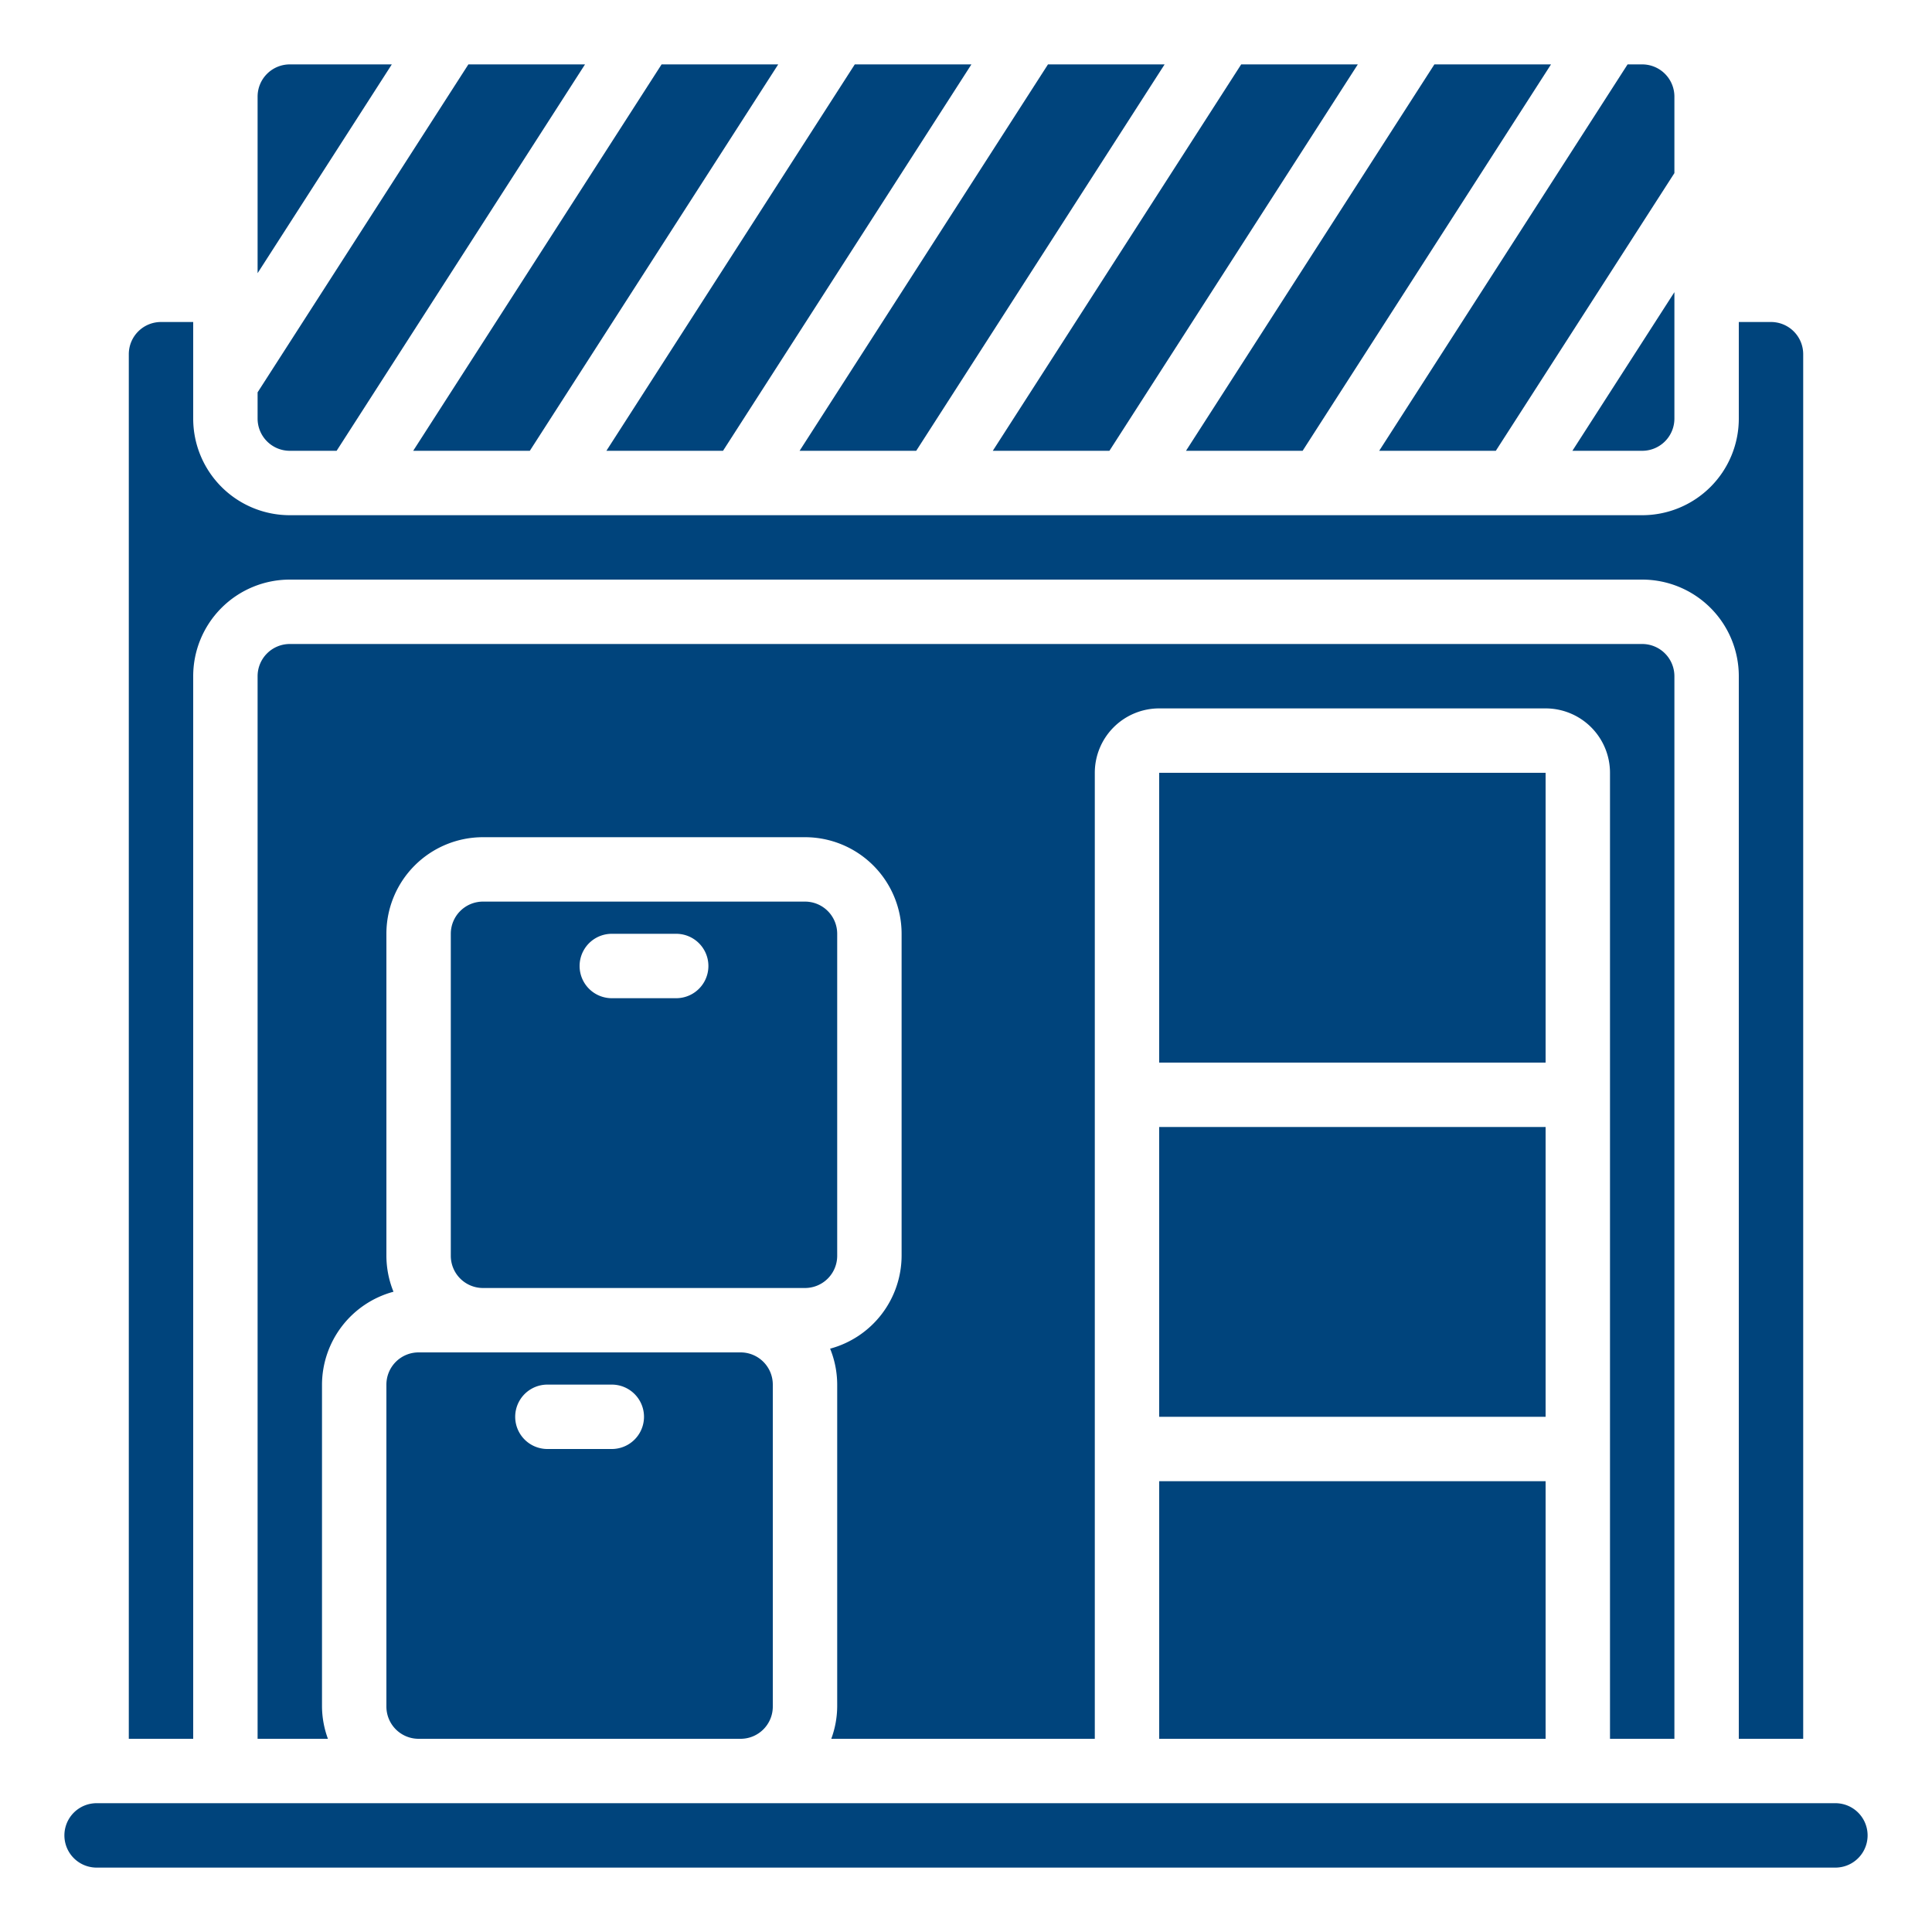
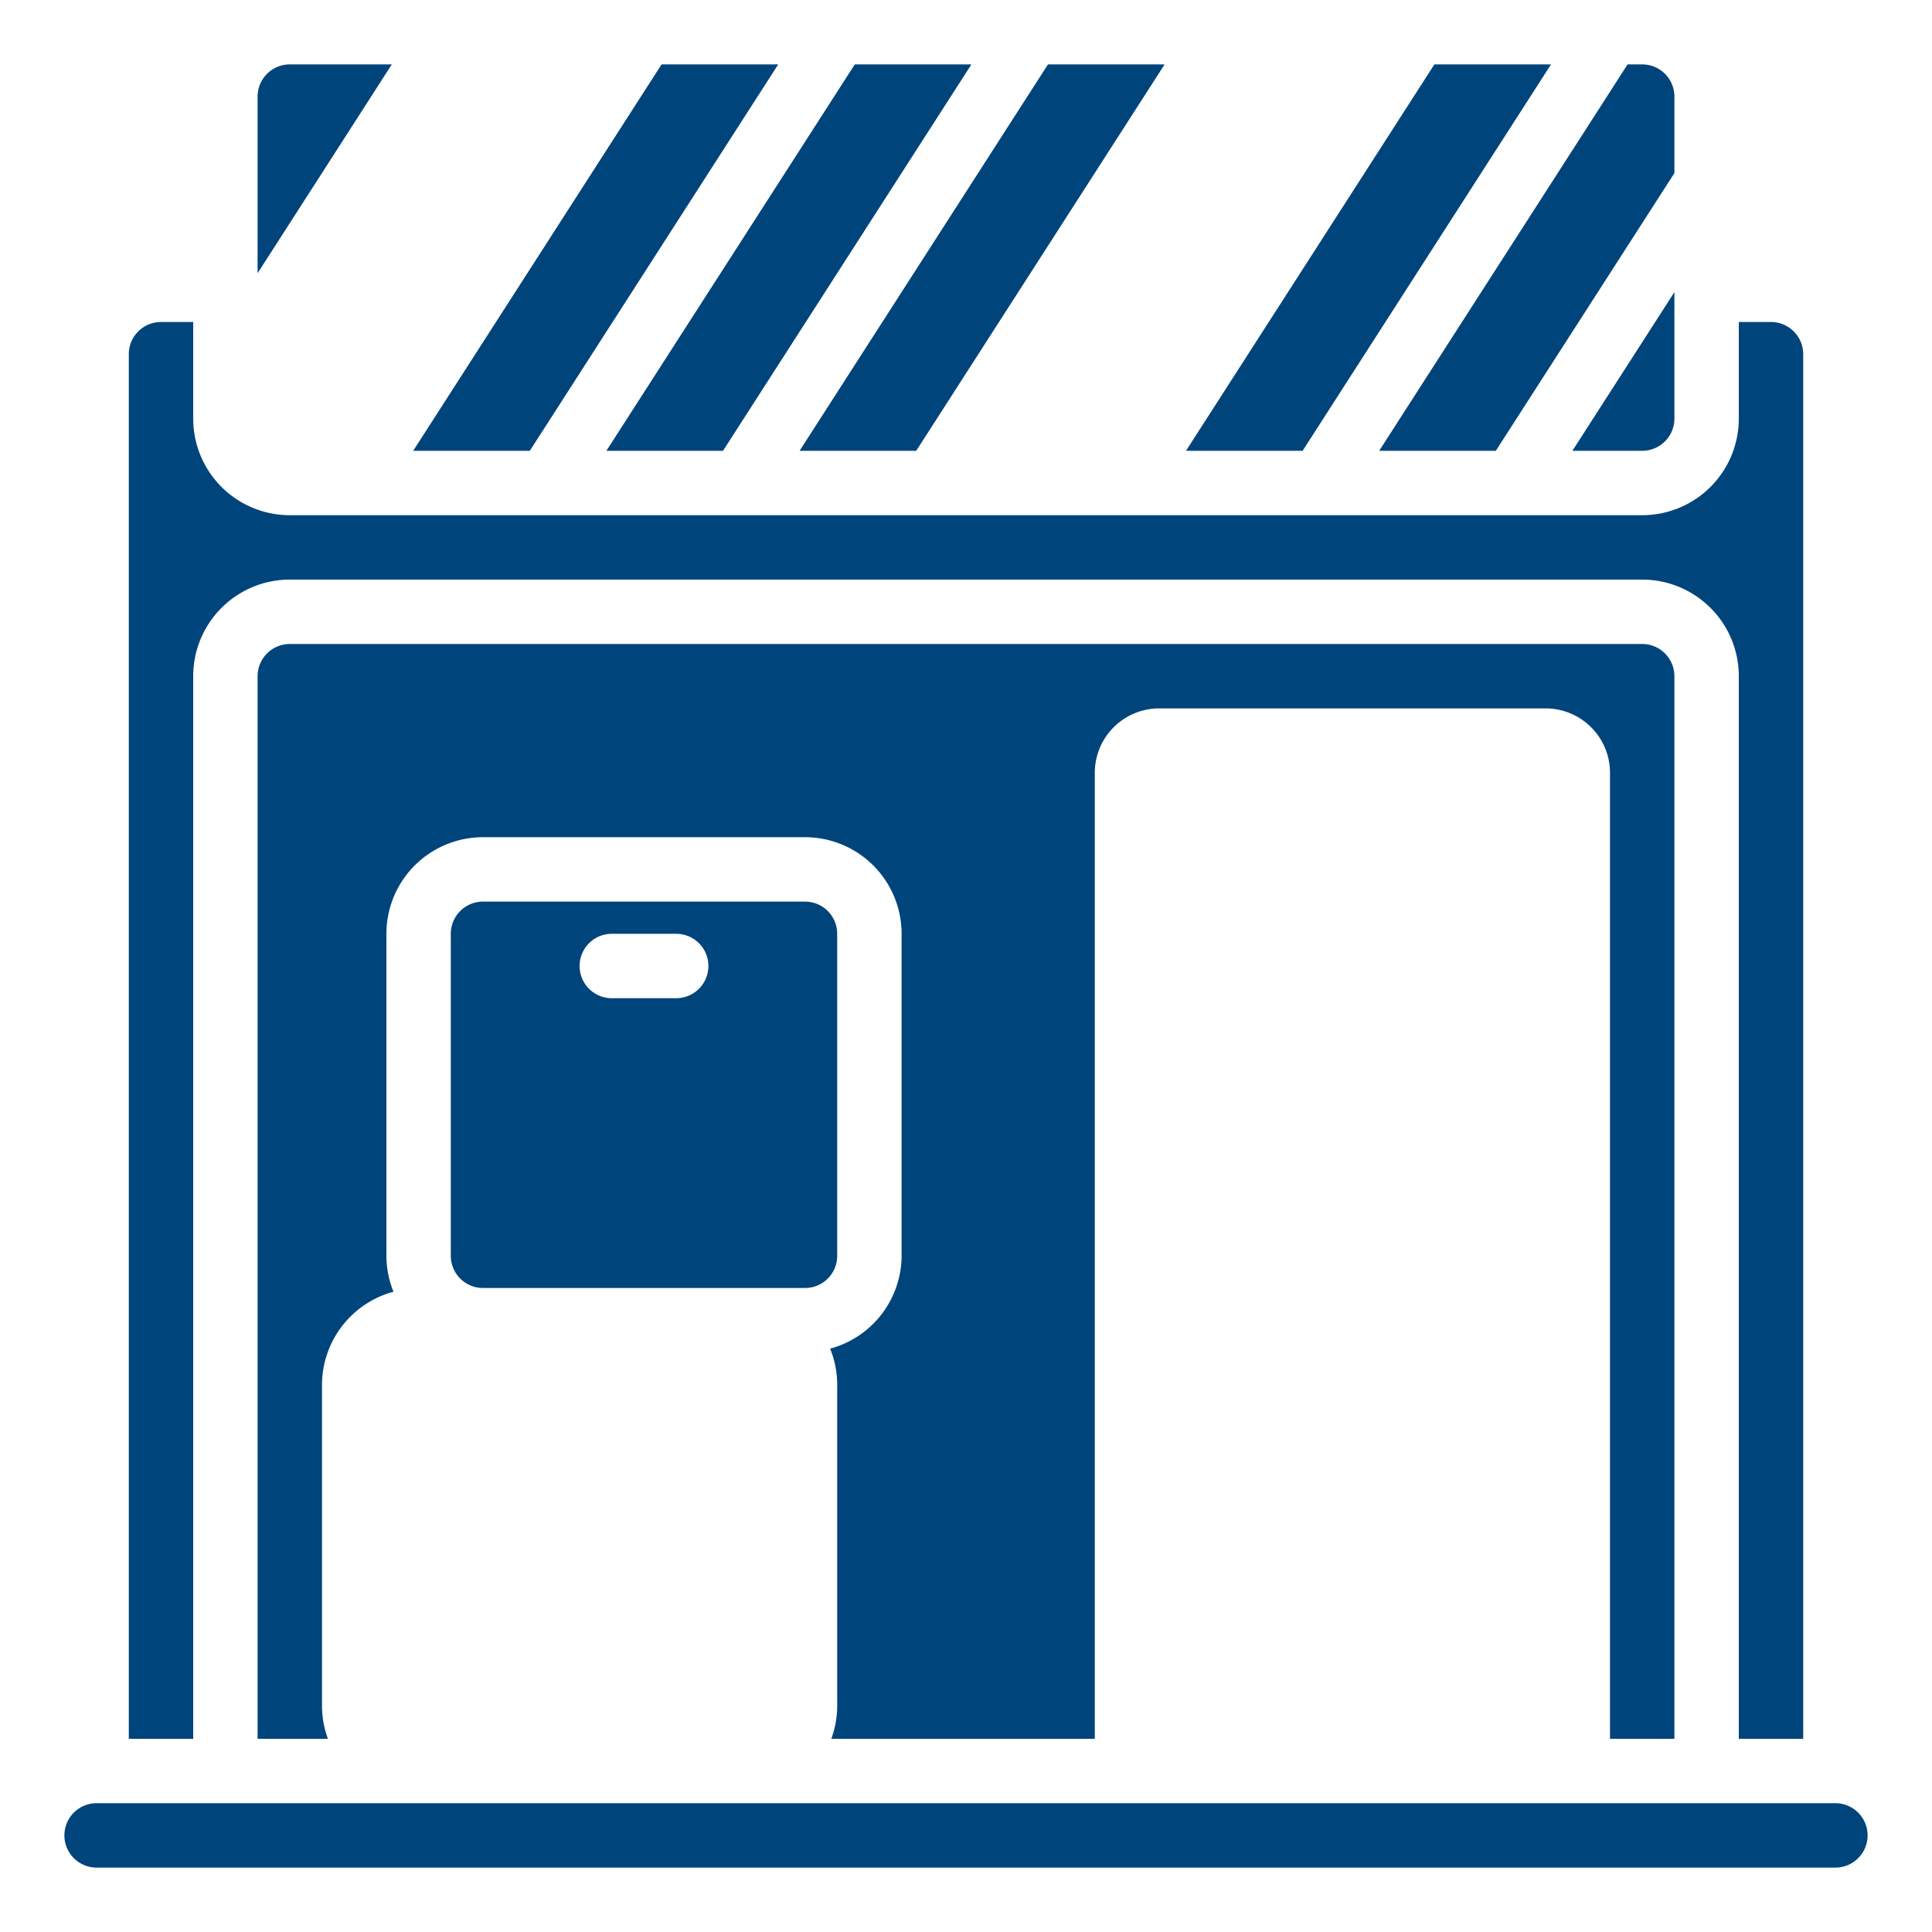
<svg xmlns="http://www.w3.org/2000/svg" id="Icons" viewBox="0 0 60 60">
  <path d="m9 2a1 1 0 0 0 -1 1v5.484l4.168-6.484z" fill="#000000" style="fill: rgb(0, 68, 124);" />
-   <path d="m9 14h1.454l7.714-12h-3.622l-6.546 10.184v.816a1 1 0 0 0 1 1z" fill="#000000" style="fill: rgb(0, 68, 124);" />
  <path d="m22.454 14 7.714-12h-3.622l-7.714 12z" fill="#000000" style="fill: rgb(0, 68, 124);" />
  <path d="m16.454 14 7.714-12h-3.622l-7.714 12z" fill="#000000" style="fill: rgb(0, 68, 124);" />
  <path d="m28.454 14 7.714-12h-3.622l-7.714 12z" fill="#000000" style="fill: rgb(0, 68, 124);" />
  <path d="m46.454 14 5.546-8.624v-2.376a1 1 0 0 0 -1-1h-.454l-7.714 12z" fill="#000000" style="fill: rgb(0, 68, 124);" />
  <path d="m52 13v-3.927l-3.168 4.927h2.168a1 1 0 0 0 1-1z" fill="#000000" style="fill: rgb(0, 68, 124);" />
-   <path d="m34.454 14 7.714-12h-3.622l-7.714 12z" fill="#000000" style="fill: rgb(0, 68, 124);" />
  <path d="m40.454 14 7.714-12h-3.622l-7.714 12z" fill="#000000" style="fill: rgb(0, 68, 124);" />
-   <path d="m36 46h12v8h-12z" fill="#000000" style="fill: rgb(0, 68, 124);" />
  <path d="m6 21a3 3 0 0 1 3-3h42a3 3 0 0 1 3 3v33h2v-43a1 1 0 0 0 -1-1h-1v3a3 3 0 0 1 -3 3h-42a3 3 0 0 1 -3-3v-3h-1a1 1 0 0 0 -1 1v43h2z" fill="#000000" style="fill: rgb(0, 68, 124);" />
-   <path d="m15 42h-2a1 1 0 0 0 -1 1v10a1 1 0 0 0 1 1h10a1 1 0 0 0 1-1v-10a1 1 0 0 0 -1-1zm4 3h-2a1 1 0 0 1 0-2h2a1 1 0 0 1 0 2z" fill="#000000" style="fill: rgb(0, 68, 124);" />
  <path d="m57 56h-54a1 1 0 0 0 0 2h54a1 1 0 0 0 0-2z" fill="#000000" style="fill: rgb(0, 68, 124);" />
  <path d="m26 39v-10a1 1 0 0 0 -1-1h-10a1 1 0 0 0 -1 1v10a1 1 0 0 0 1 1h10a1 1 0 0 0 1-1zm-5-8h-2a1 1 0 0 1 0-2h2a1 1 0 0 1 0 2z" fill="#000000" style="fill: rgb(0, 68, 124);" />
-   <path d="m35.999 35h12.001v9h-12.001z" fill="#000000" style="fill: rgb(0, 68, 124);" />
+   <path d="m35.999 35h12.001h-12.001z" fill="#000000" style="fill: rgb(0, 68, 124);" />
  <path d="m52 54v-33a1 1 0 0 0 -1-1h-42a1 1 0 0 0 -1 1v33h2.184a2.966 2.966 0 0 1 -.184-1v-10a3 3 0 0 1 2.22-2.884 2.984 2.984 0 0 1 -.22-1.116v-10a3 3 0 0 1 3-3h10a3 3 0 0 1 3 3v10a3 3 0 0 1 -2.22 2.884 2.984 2.984 0 0 1 .22 1.116v10a2.966 2.966 0 0 1 -.184 1h8.184v-30a2 2 0 0 1 2-2h12a2 2 0 0 1 2 2v30z" fill="#000000" style="fill: rgb(0, 68, 124);" />
-   <path d="m35.999 24h12.001v9h-12.001z" fill="#000000" style="fill: rgb(0, 68, 124);" />
</svg>